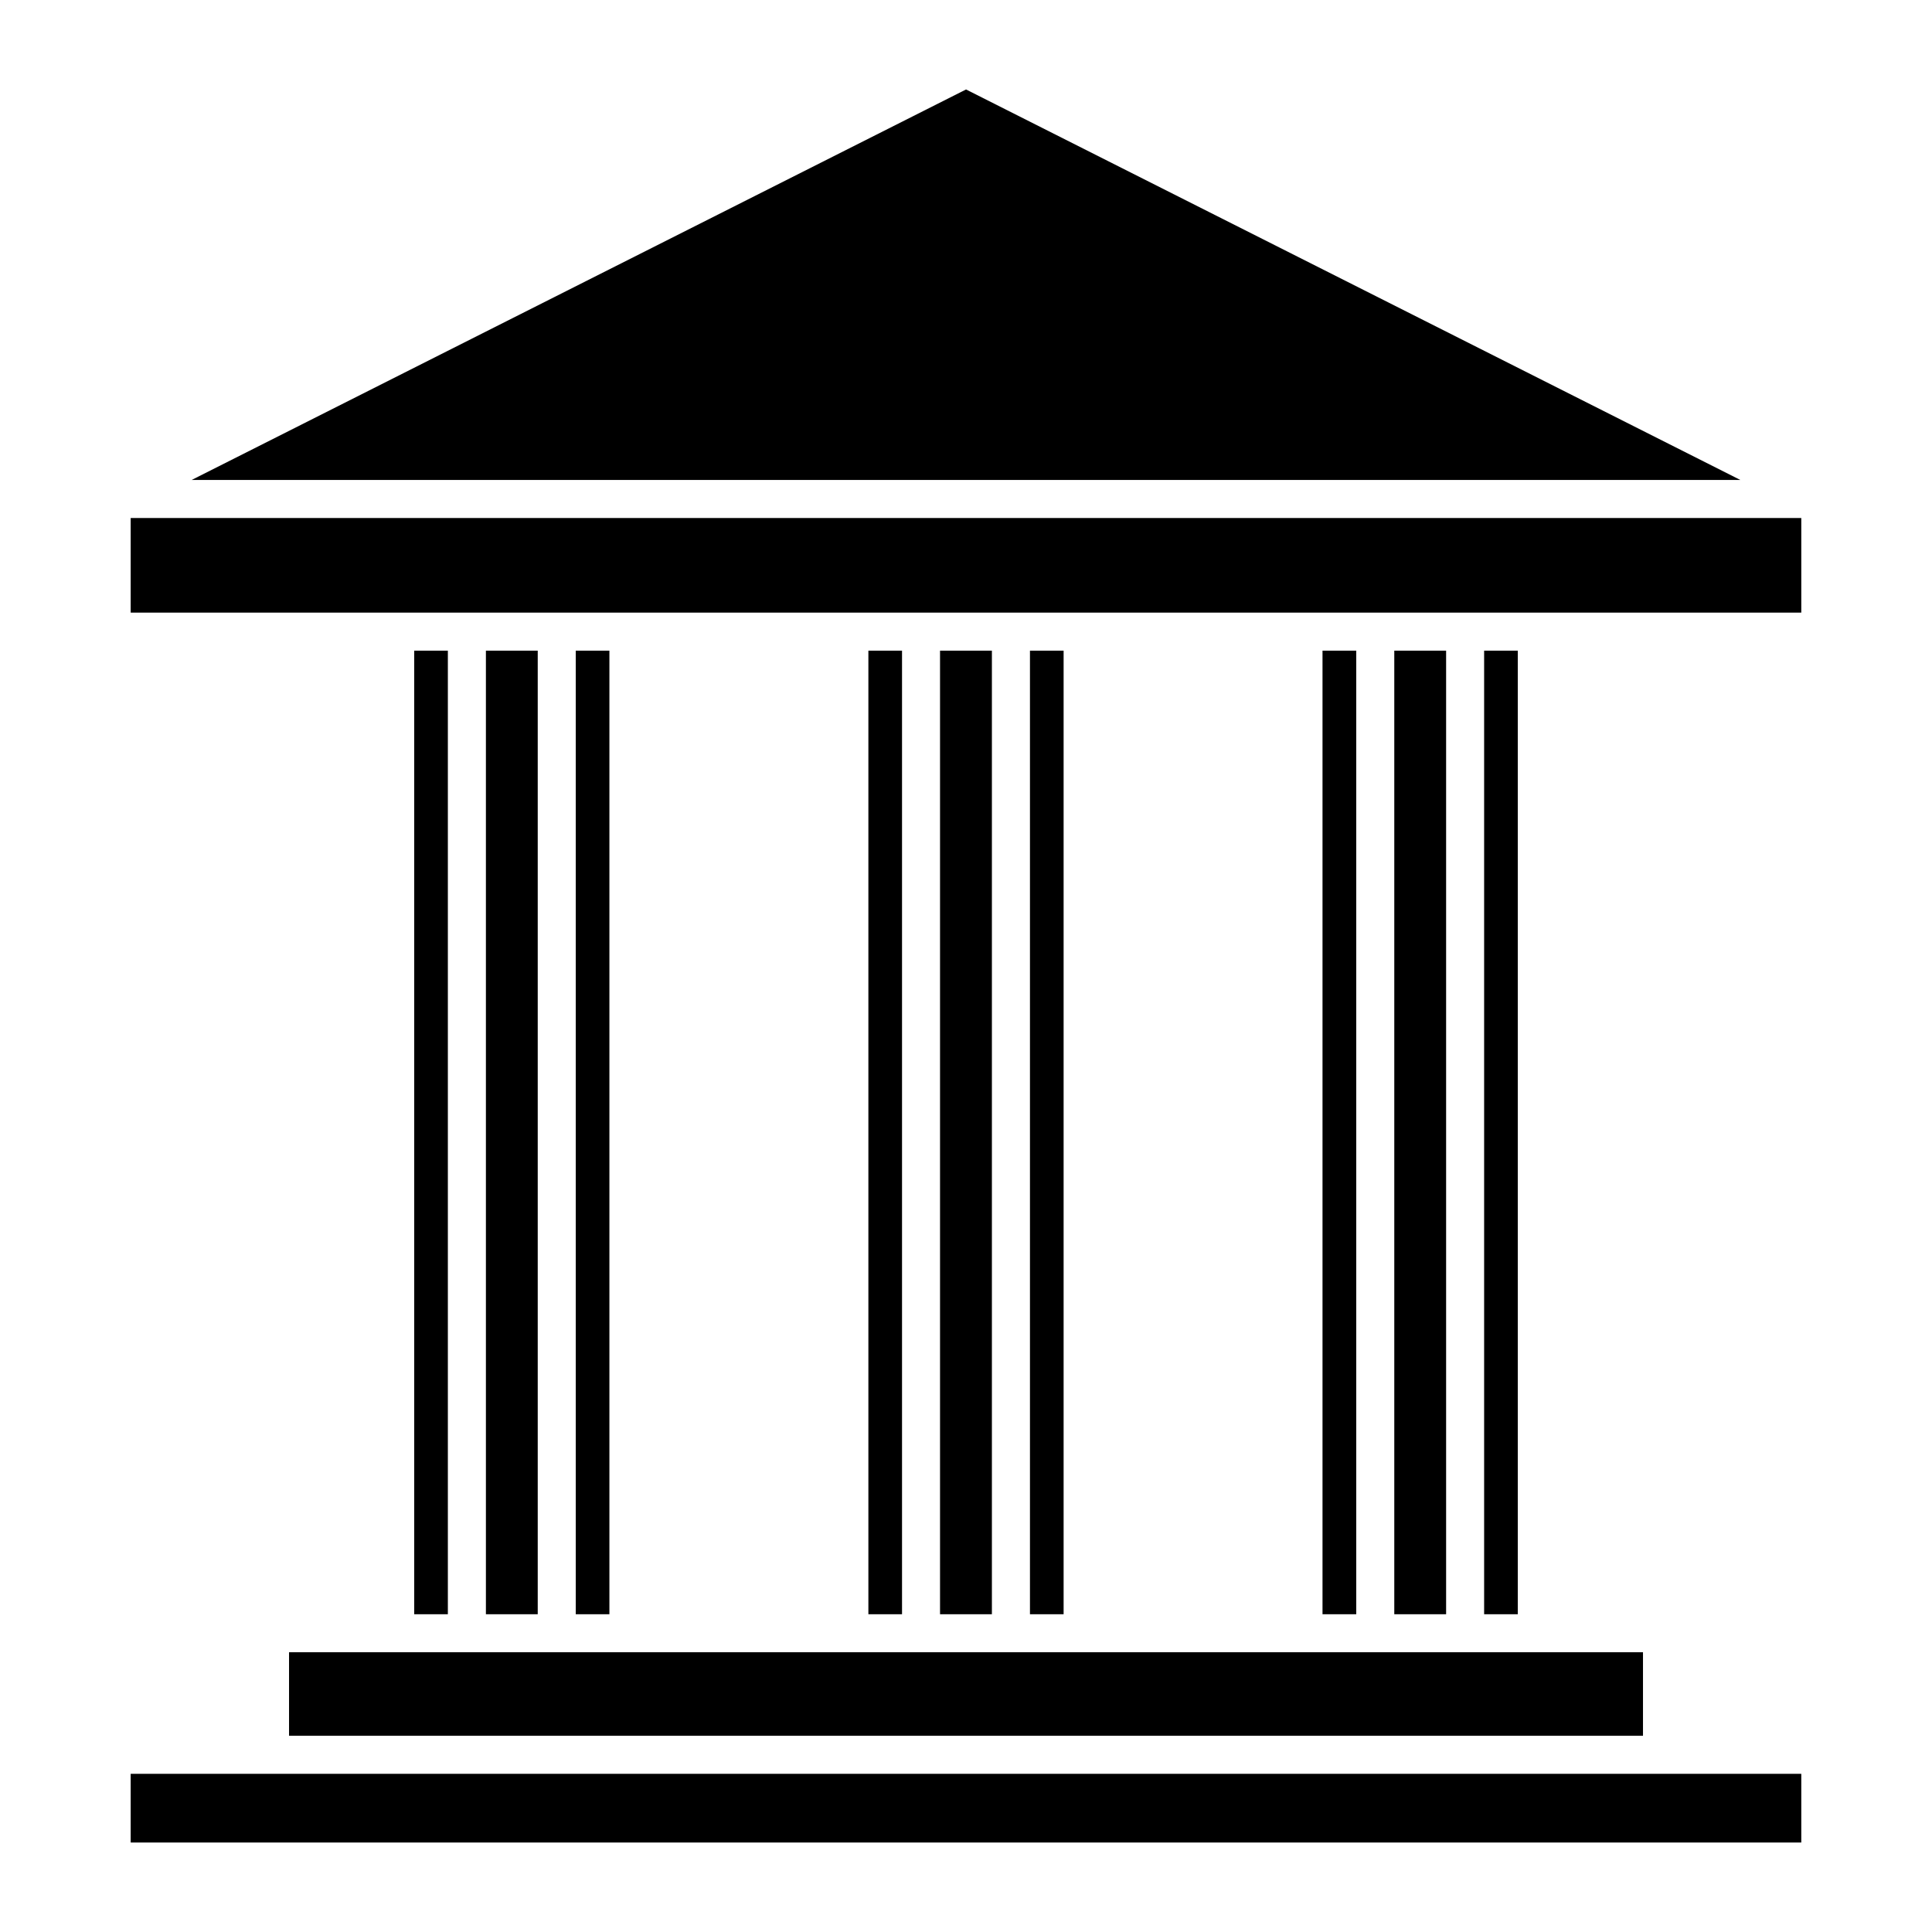
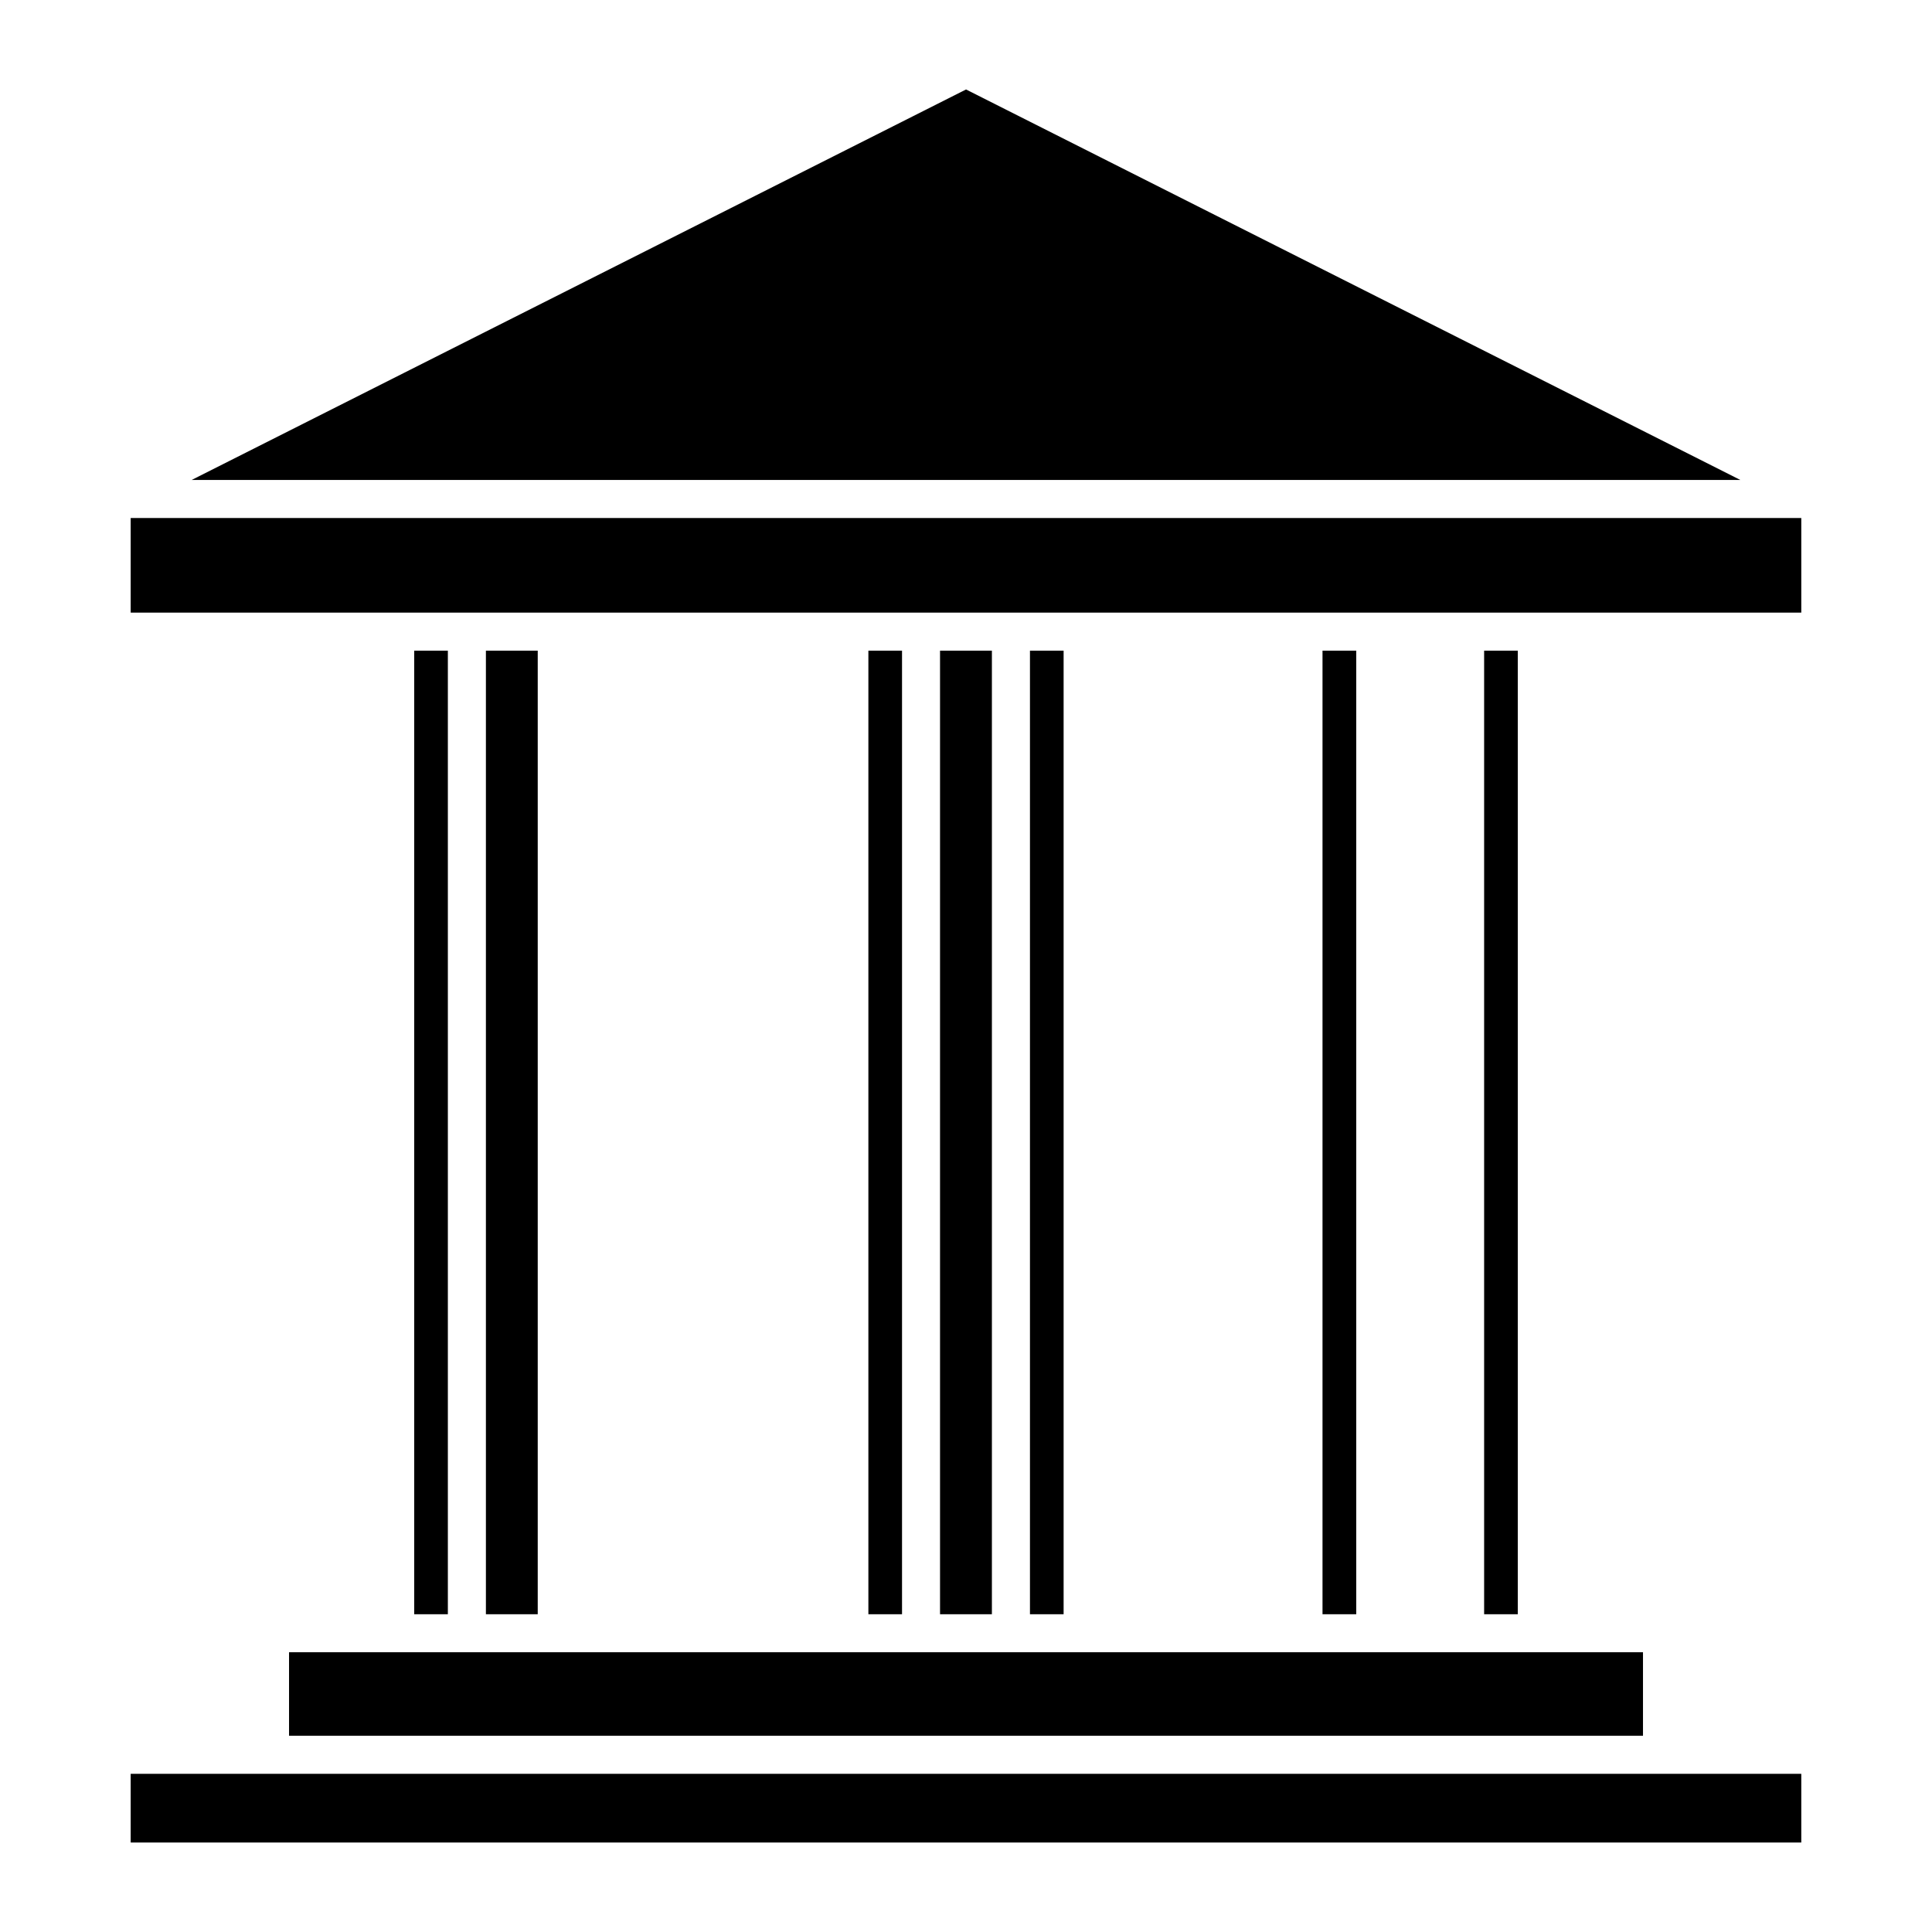
<svg xmlns="http://www.w3.org/2000/svg" fill="#000000" width="800px" height="800px" version="1.1" viewBox="144 144 512 512">
  <g>
    <path d="m494.48 316.43h8.938v255.36h-8.938z" />
    <path d="m374.13 316.43h8.918v255.36h-8.918z" />
    <path d="m253.77 316.43h8.918v255.36h-8.918z" />
    <path d="m621.36 281.28h-442.73v25.07h442.73z" />
    <path d="m605.22 271.2-205.21-103.49-205.23 103.49z" />
    <path d="m272.77 316.43h13.734v255.36h-13.734z" />
    <path d="m537.31 316.43h8.918v255.36h-8.918z" />
    <path d="m579.41 581.86h-358.81v22.137h358.81z" />
-     <path d="m296.58 316.43h8.918v255.36h-8.918z" />
-     <path d="m513.5 316.43h13.734v255.36h-13.734z" />
    <path d="m621.36 614.08h-442.73v18.207h442.73z" />
    <path d="m393.12 316.43h13.742v255.36h-13.742z" />
    <path d="m416.95 316.43h8.918v255.36h-8.918z" />
  </g>
</svg>